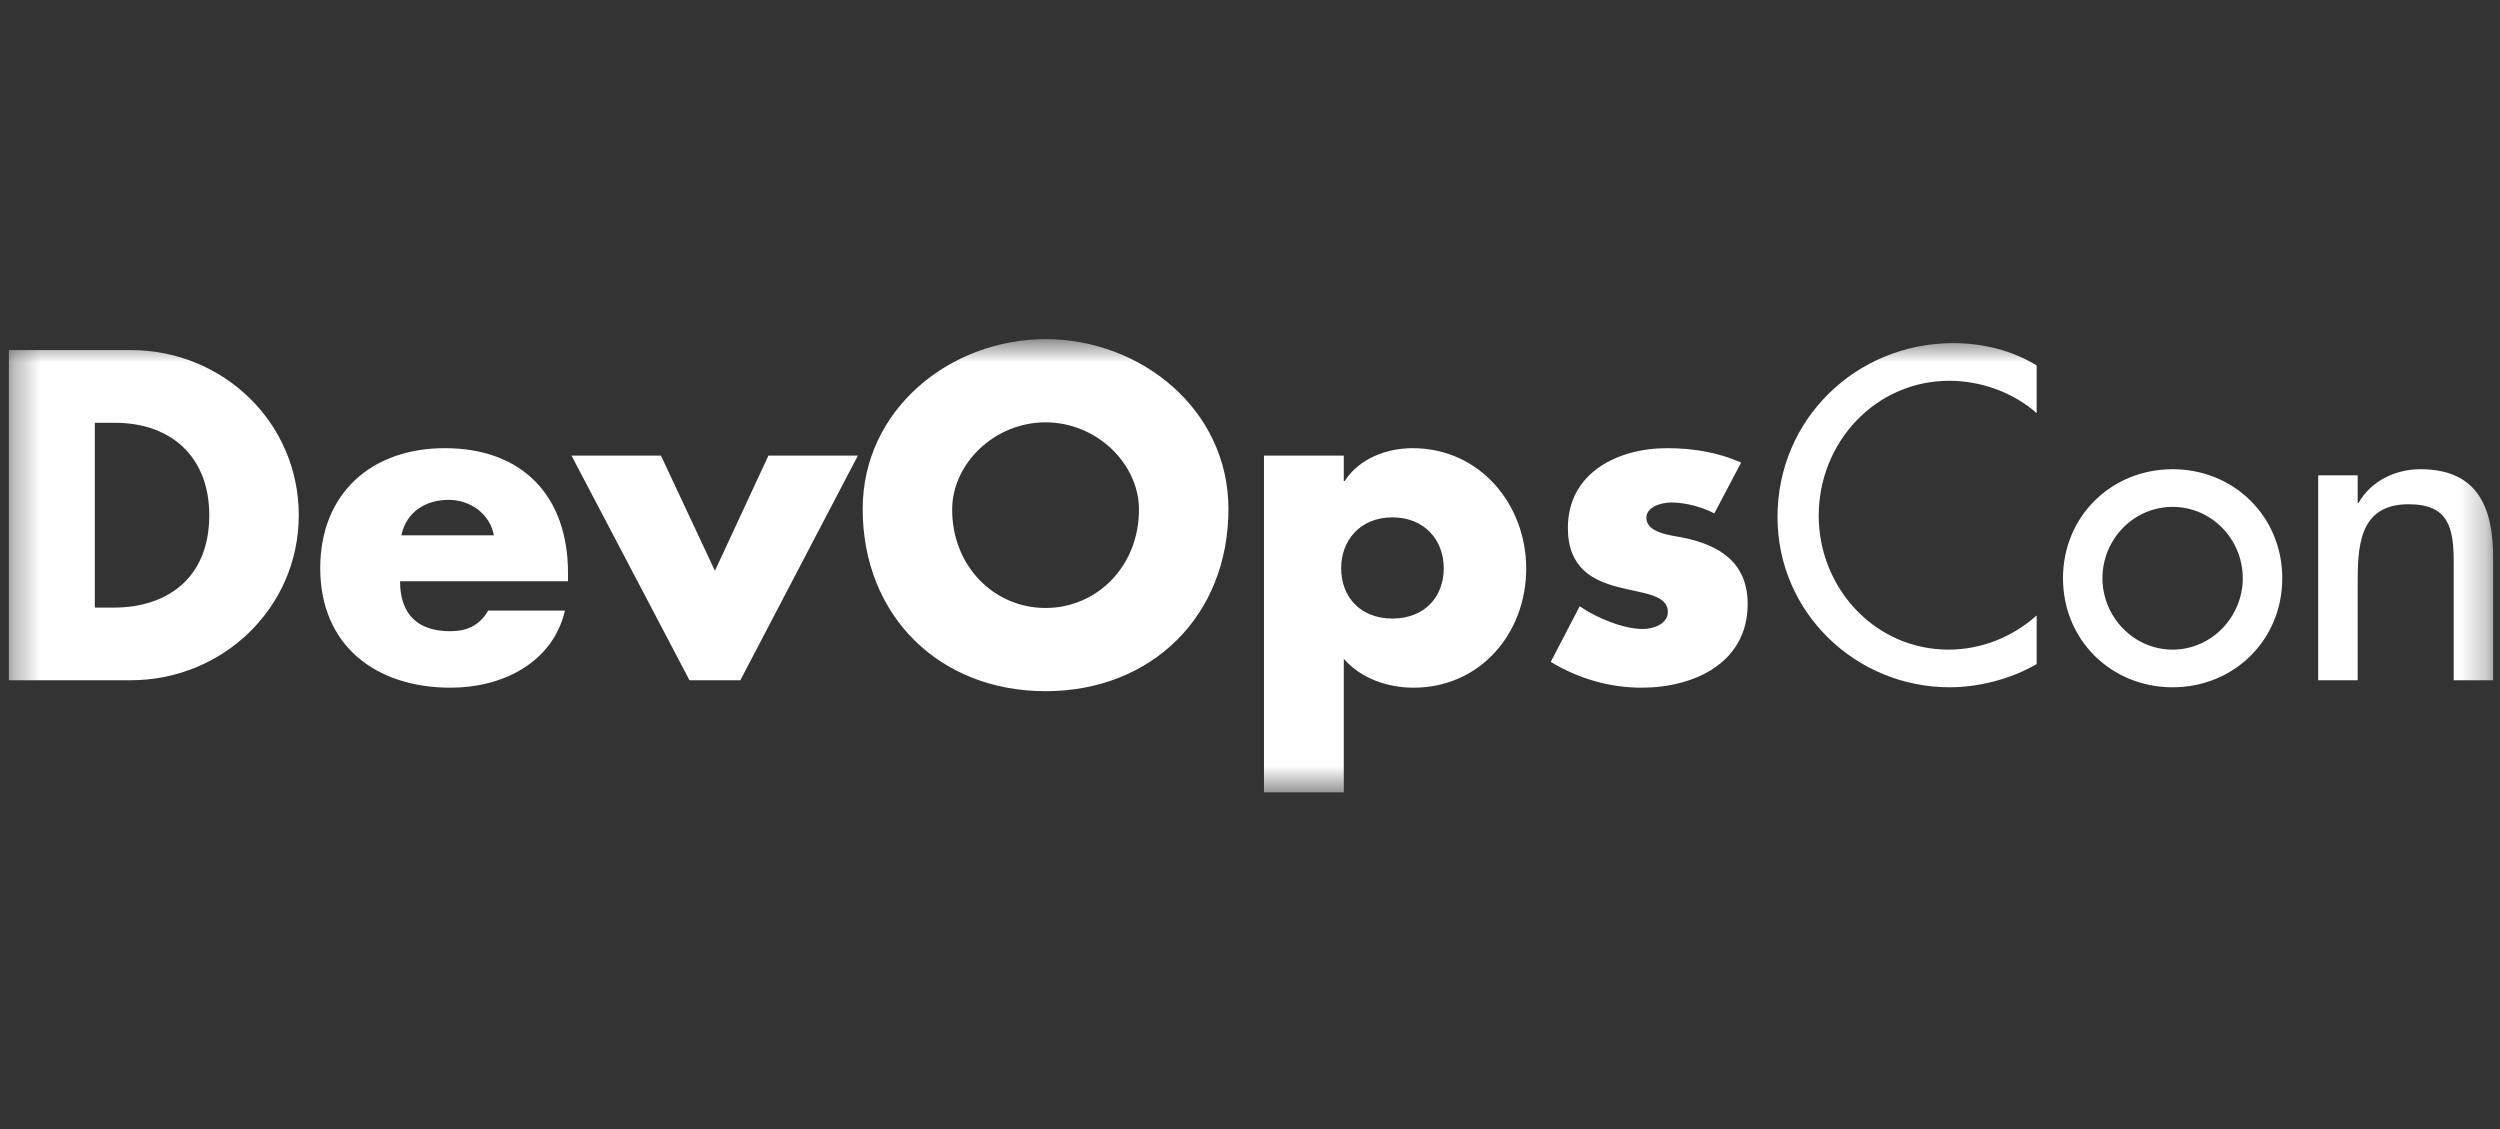
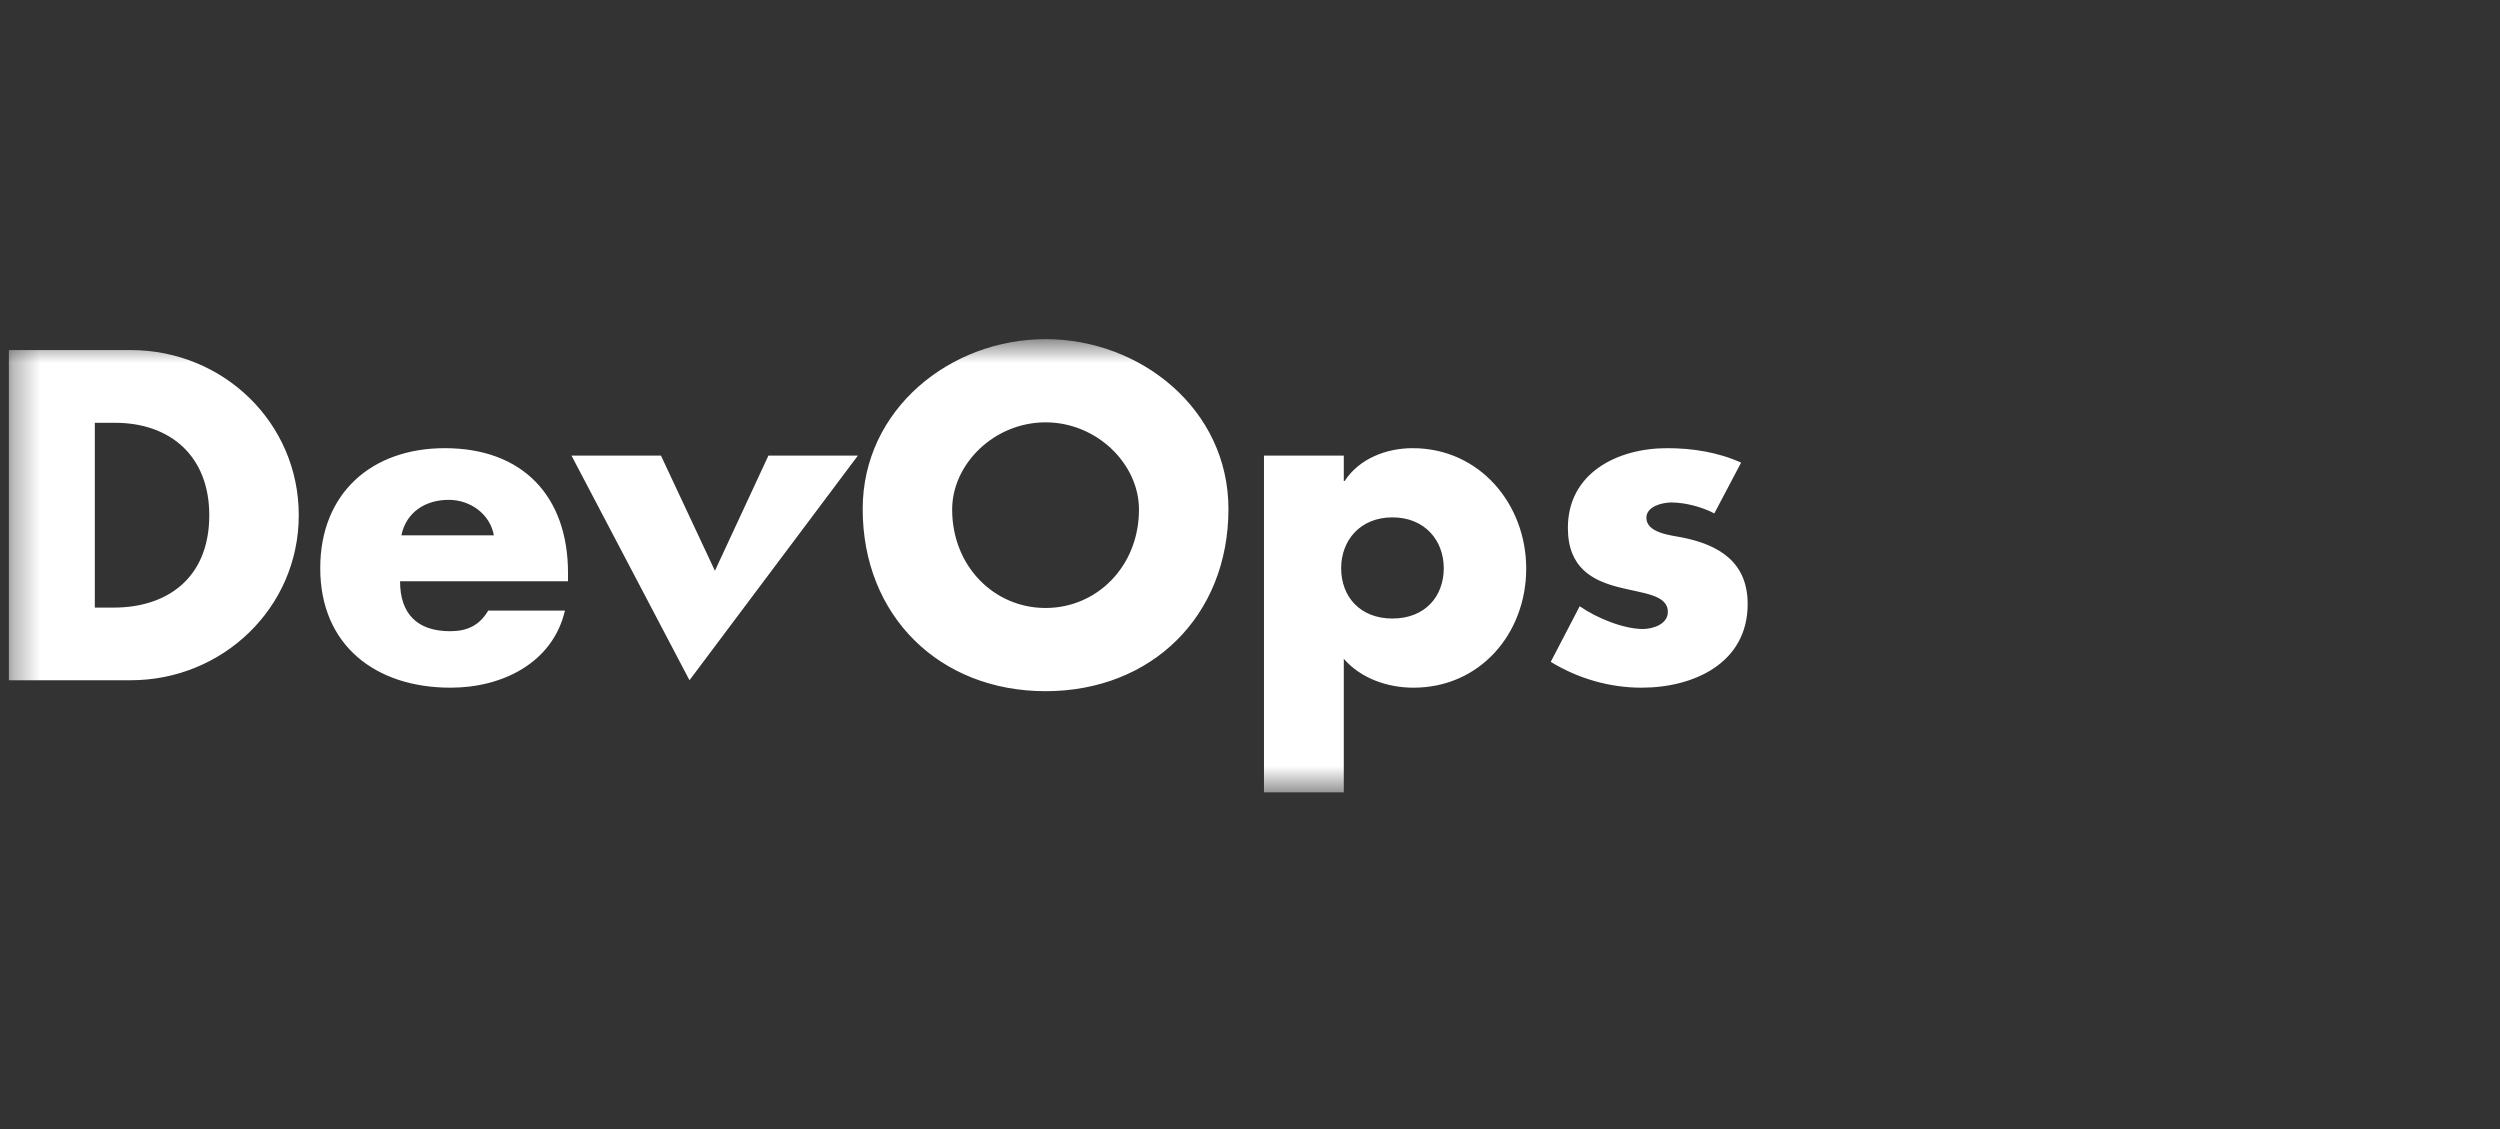
<svg xmlns="http://www.w3.org/2000/svg" width="93" height="42" viewBox="0 0 93 42" fill="none">
  <rect x="0" y="0" width="93" height="42" fill="#333333" stroke="none" />
  <g clip-path="url(#clip0_3398_3781)">
    <mask id="mask0_3398_3781" style="mask-type:luminance" maskUnits="userSpaceOnUse" x="0" y="12" width="93" height="18">
      <path d="M92.746 12.617H0.33V29.475H92.746V12.617Z" fill="white" />
    </mask>
    <g mask="url(#mask0_3398_3781)">
-       <path d="M87.705 17.683H86.237V25.306H87.705V21.804C87.705 20.419 87.705 18.758 89.598 18.758C91.099 18.758 91.278 19.638 91.278 20.941V25.306H92.746V20.762C92.746 18.905 92.192 17.455 90.038 17.455C89.108 17.455 88.195 17.895 87.738 18.709H87.705V17.683V17.683ZM80.821 18.856C82.273 18.856 83.431 20.061 83.431 21.511C83.431 22.944 82.273 24.166 80.821 24.166C79.369 24.166 78.211 22.944 78.211 21.511C78.211 20.061 79.369 18.856 80.821 18.856ZM80.821 17.455C78.537 17.455 76.743 19.214 76.743 21.511C76.743 23.808 78.537 25.567 80.821 25.567C83.105 25.567 84.9 23.808 84.9 21.511C84.9 19.214 83.105 17.455 80.821 17.455ZM75.764 13.595C74.834 13.025 73.741 12.764 72.664 12.764C69.043 12.764 66.123 15.598 66.123 19.231C66.123 22.781 69.026 25.567 72.534 25.567C73.611 25.567 74.818 25.257 75.764 24.703V22.895C74.85 23.71 73.692 24.166 72.485 24.166C69.744 24.166 67.656 21.869 67.656 19.182C67.656 16.462 69.76 14.165 72.517 14.165C73.676 14.165 74.883 14.588 75.764 15.37L75.764 13.595Z" fill="white" />
-       <path d="M64.769 17.21C63.904 16.819 62.957 16.672 62.011 16.672C60.184 16.672 58.325 17.584 58.325 19.637C58.325 21.135 59.255 21.591 60.184 21.836C61.115 22.08 62.044 22.113 62.044 22.764C62.044 23.22 61.49 23.399 61.115 23.399C60.38 23.399 59.369 22.976 58.765 22.552L57.688 24.621C58.7 25.24 59.874 25.582 61.065 25.582C63.006 25.582 65.013 24.67 65.013 22.471C65.013 20.924 63.969 20.272 62.582 19.995C62.175 19.914 61.245 19.832 61.245 19.262C61.245 18.839 61.832 18.692 62.174 18.692C62.68 18.692 63.316 18.855 63.773 19.099L64.769 17.21ZM51.799 19.246C53.007 19.246 53.708 20.109 53.708 21.136C53.708 22.194 53.007 23.009 51.799 23.009C50.592 23.009 49.891 22.194 49.891 21.136C49.891 20.109 50.592 19.246 51.799 19.246ZM49.989 16.949H47.02V29.475H49.989V24.507C50.625 25.24 51.62 25.582 52.582 25.582C55.062 25.582 56.775 23.562 56.775 21.152C56.775 18.758 55.046 16.672 52.55 16.672C51.571 16.672 50.559 17.063 50.021 17.894H49.989V16.949ZM38.895 15.711C40.804 15.711 42.37 17.259 42.37 18.953C42.37 21.07 40.804 22.617 38.895 22.617C36.986 22.617 35.42 21.07 35.42 18.953C35.42 17.258 36.986 15.711 38.895 15.711ZM38.895 12.616C35.355 12.616 32.092 15.222 32.092 18.936C32.092 22.91 34.947 25.712 38.895 25.712C42.843 25.712 45.698 22.91 45.698 18.936C45.698 15.222 42.435 12.616 38.895 12.616ZM24.588 16.949H21.26L25.649 25.305H27.541L31.913 16.949H28.585L26.595 21.233L24.588 16.949ZM21.13 21.315C21.13 18.464 19.45 16.672 16.546 16.672C13.822 16.672 11.913 18.35 11.913 21.136C11.913 24.018 13.985 25.582 16.758 25.582C17.721 25.582 18.667 25.354 19.433 24.882C20.2 24.41 20.787 23.693 21.016 22.715H18.161C17.835 23.269 17.378 23.481 16.742 23.481C15.518 23.481 14.882 22.829 14.882 21.624H21.13V21.315ZM14.931 19.914C15.11 19.05 15.828 18.594 16.693 18.594C17.492 18.594 18.226 19.116 18.373 19.914H14.931ZM3.527 15.728H4.278C6.334 15.728 7.785 16.965 7.785 19.165C7.785 21.559 6.154 22.602 4.245 22.602H3.527V15.728ZM0.33 25.305H4.865C8.275 25.305 11.114 22.618 11.114 19.165C11.114 15.711 8.291 13.023 4.865 13.023H0.33V25.305Z" fill="white" />
+       <path d="M64.769 17.21C63.904 16.819 62.957 16.672 62.011 16.672C60.184 16.672 58.325 17.584 58.325 19.637C58.325 21.135 59.255 21.591 60.184 21.836C61.115 22.08 62.044 22.113 62.044 22.764C62.044 23.22 61.49 23.399 61.115 23.399C60.38 23.399 59.369 22.976 58.765 22.552L57.688 24.621C58.7 25.24 59.874 25.582 61.065 25.582C63.006 25.582 65.013 24.67 65.013 22.471C65.013 20.924 63.969 20.272 62.582 19.995C62.175 19.914 61.245 19.832 61.245 19.262C61.245 18.839 61.832 18.692 62.174 18.692C62.68 18.692 63.316 18.855 63.773 19.099L64.769 17.21ZM51.799 19.246C53.007 19.246 53.708 20.109 53.708 21.136C53.708 22.194 53.007 23.009 51.799 23.009C50.592 23.009 49.891 22.194 49.891 21.136C49.891 20.109 50.592 19.246 51.799 19.246ZM49.989 16.949H47.02V29.475H49.989V24.507C50.625 25.24 51.62 25.582 52.582 25.582C55.062 25.582 56.775 23.562 56.775 21.152C56.775 18.758 55.046 16.672 52.55 16.672C51.571 16.672 50.559 17.063 50.021 17.894H49.989V16.949ZM38.895 15.711C40.804 15.711 42.37 17.259 42.37 18.953C42.37 21.07 40.804 22.617 38.895 22.617C36.986 22.617 35.42 21.07 35.42 18.953C35.42 17.258 36.986 15.711 38.895 15.711ZM38.895 12.616C35.355 12.616 32.092 15.222 32.092 18.936C32.092 22.91 34.947 25.712 38.895 25.712C42.843 25.712 45.698 22.91 45.698 18.936C45.698 15.222 42.435 12.616 38.895 12.616ZM24.588 16.949H21.26L25.649 25.305L31.913 16.949H28.585L26.595 21.233L24.588 16.949ZM21.13 21.315C21.13 18.464 19.45 16.672 16.546 16.672C13.822 16.672 11.913 18.35 11.913 21.136C11.913 24.018 13.985 25.582 16.758 25.582C17.721 25.582 18.667 25.354 19.433 24.882C20.2 24.41 20.787 23.693 21.016 22.715H18.161C17.835 23.269 17.378 23.481 16.742 23.481C15.518 23.481 14.882 22.829 14.882 21.624H21.13V21.315ZM14.931 19.914C15.11 19.05 15.828 18.594 16.693 18.594C17.492 18.594 18.226 19.116 18.373 19.914H14.931ZM3.527 15.728H4.278C6.334 15.728 7.785 16.965 7.785 19.165C7.785 21.559 6.154 22.602 4.245 22.602H3.527V15.728ZM0.33 25.305H4.865C8.275 25.305 11.114 22.618 11.114 19.165C11.114 15.711 8.291 13.023 4.865 13.023H0.33V25.305Z" fill="white" />
    </g>
  </g>
  <defs>
    <clipPath id="clip0_3398_3781">
      <rect width="92.765" height="42" fill="white" />
    </clipPath>
  </defs>
</svg>